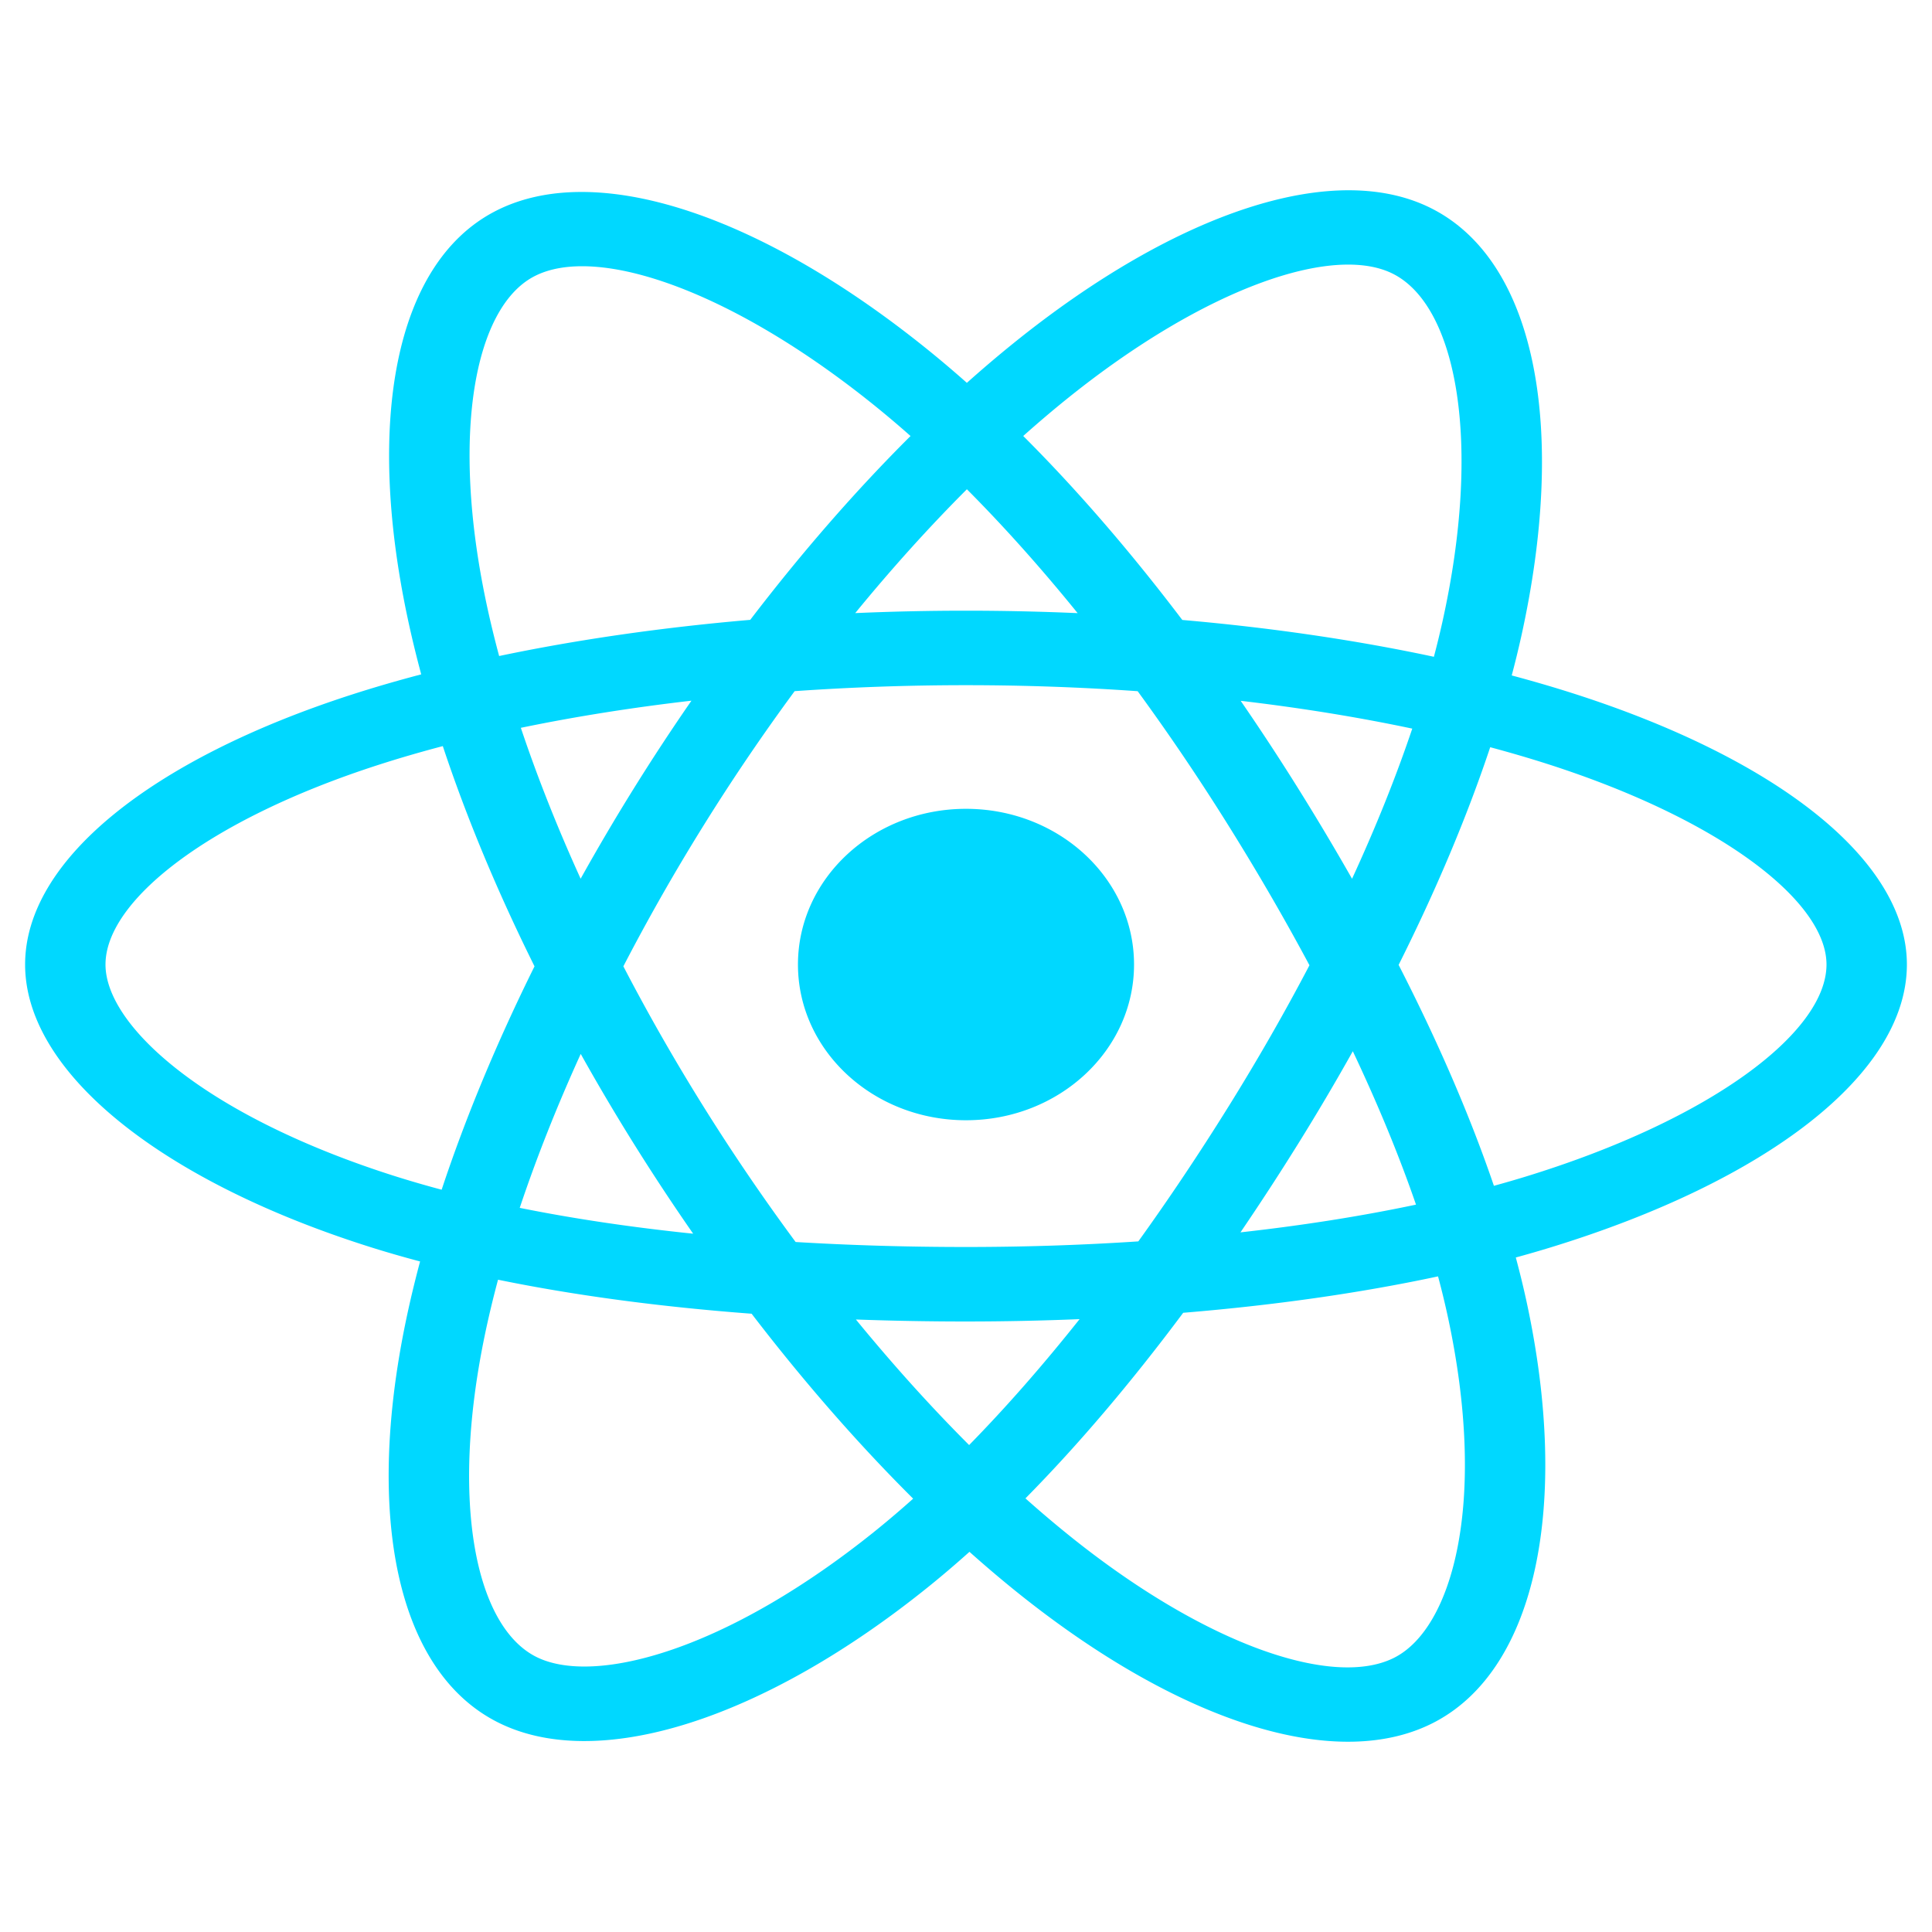
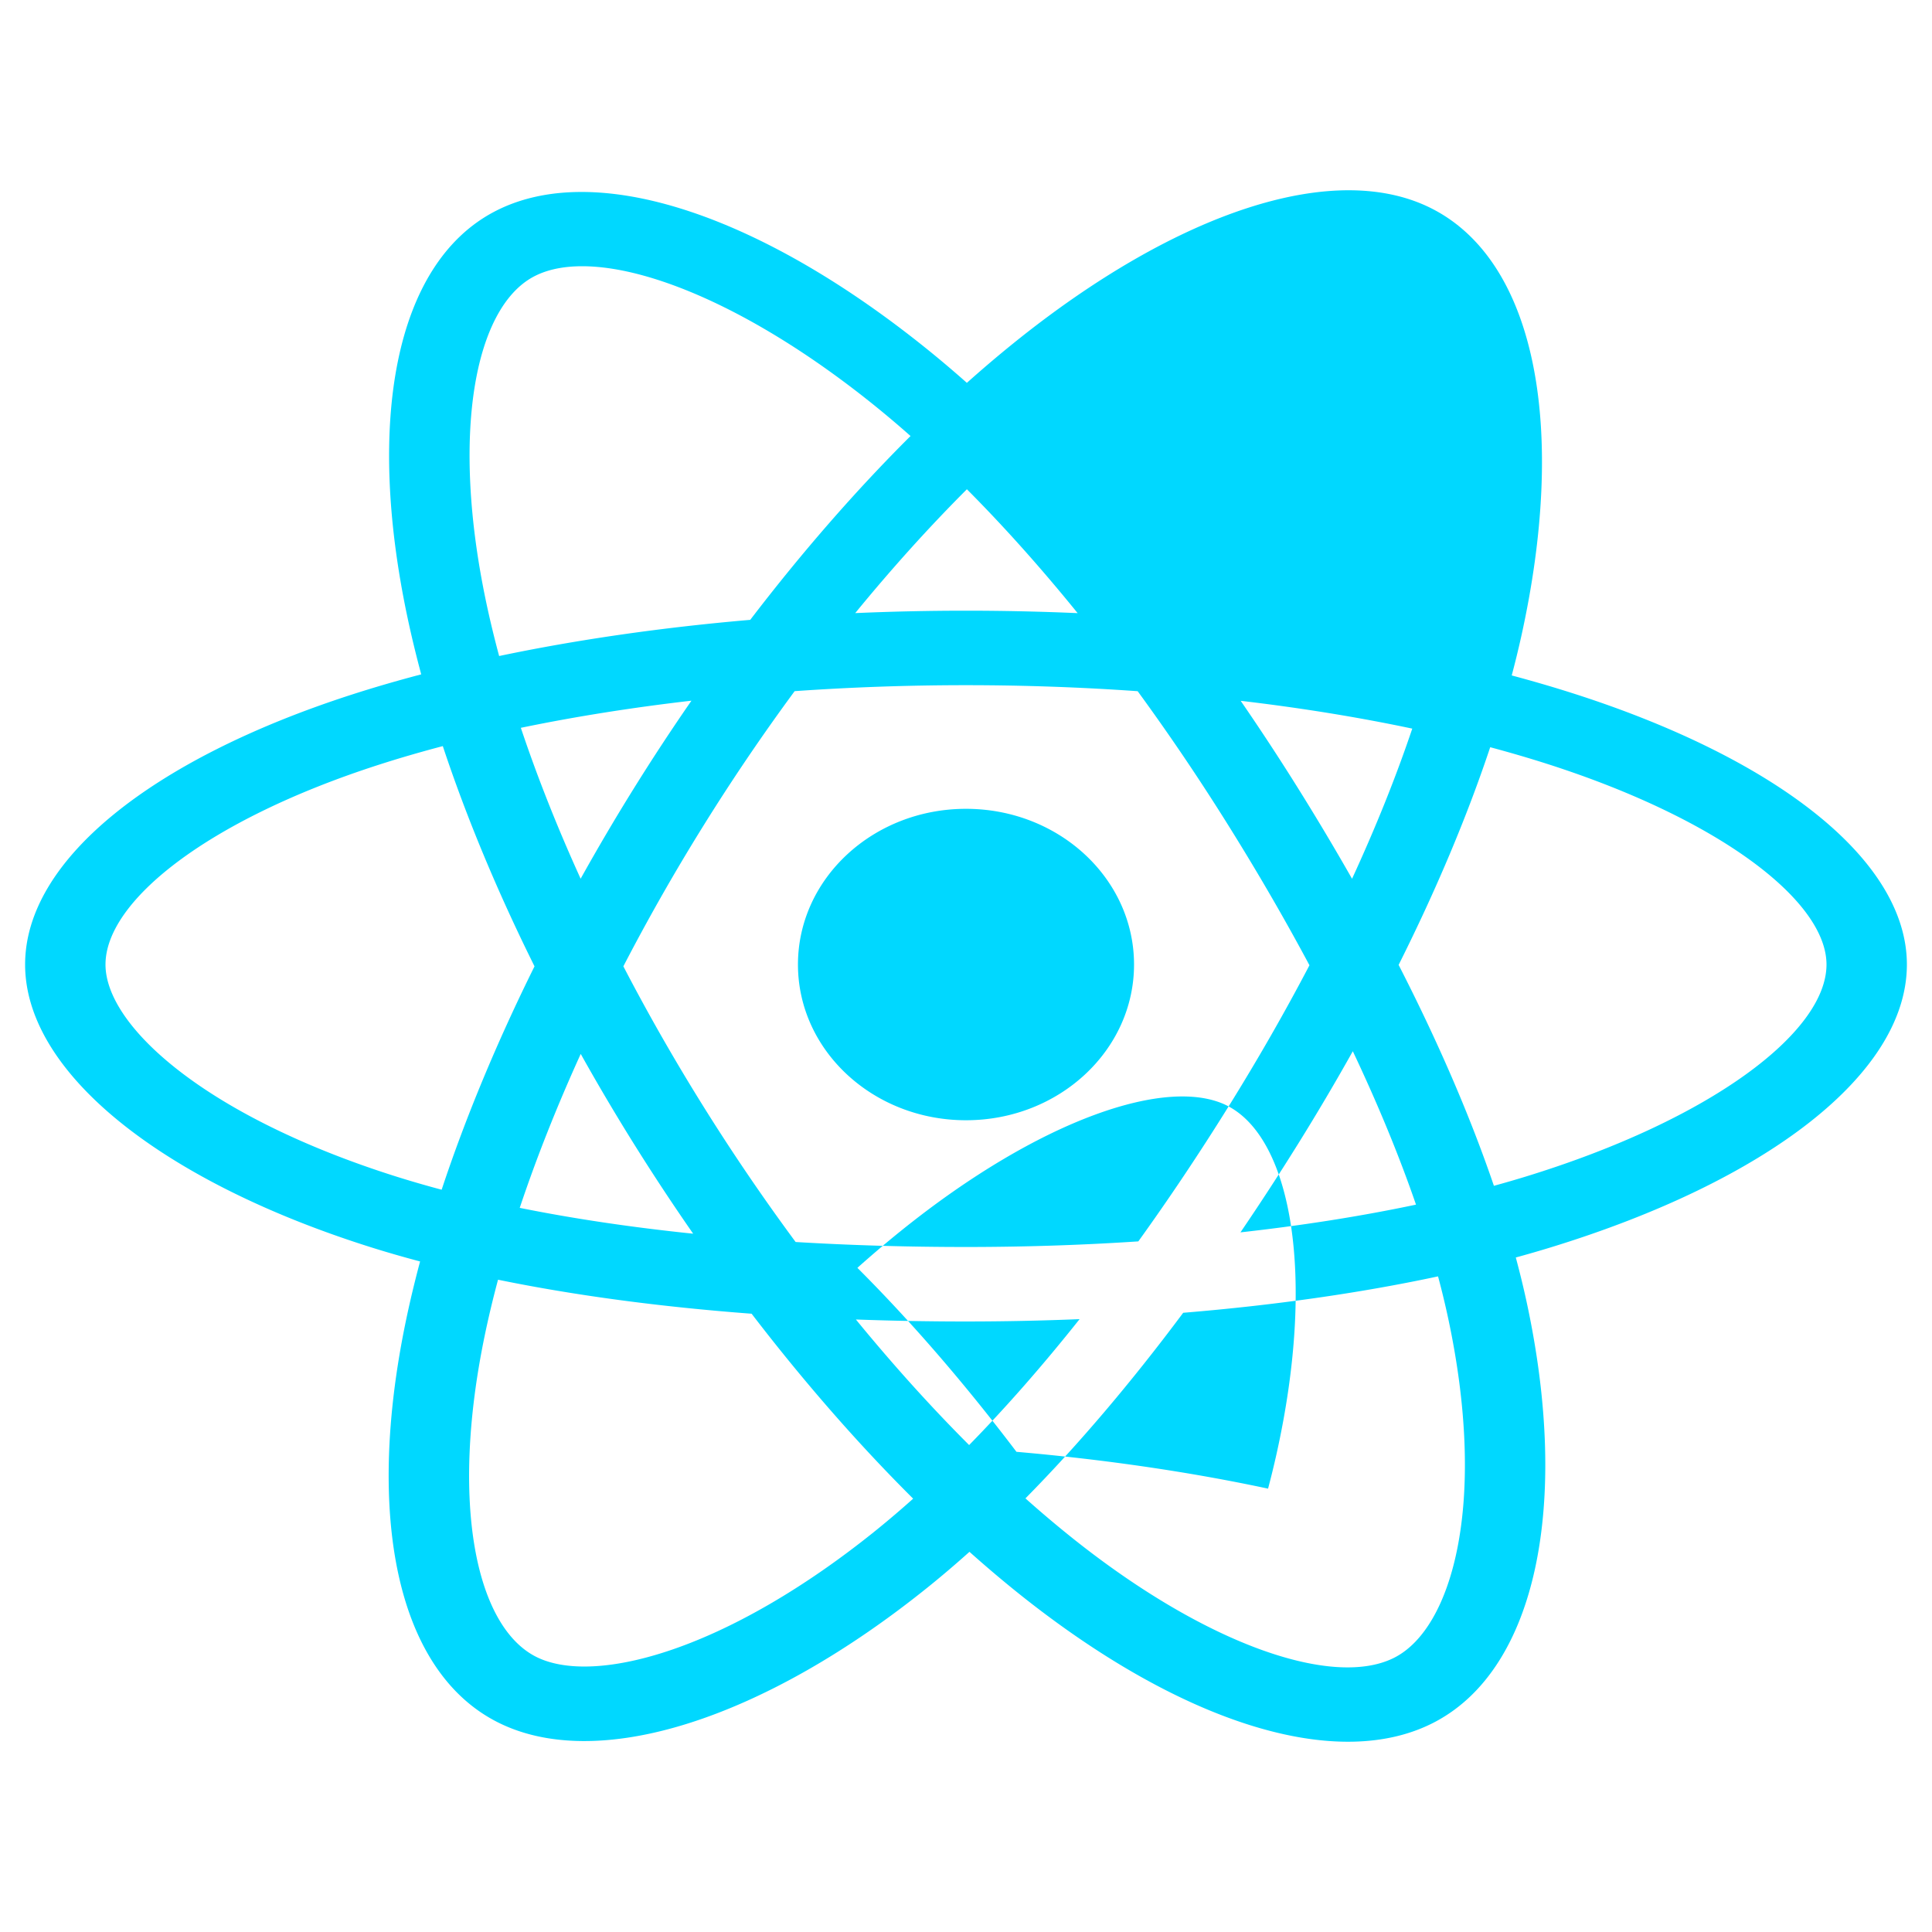
<svg xmlns="http://www.w3.org/2000/svg" xml:space="preserve" style="fill-rule:evenodd;clip-rule:evenodd;stroke-linejoin:round;stroke-miterlimit:2" viewBox="0 0 1000 1000">
-   <path d="M813.822 358.764c-10.102-3.222-20.572-6.272-31.355-9.156a514 514 0 0 0 4.848-19.818c23.733-106.761 8.214-192.77-44.778-221.088-50.812-27.151-133.91 1.16-217.834 68.842-8.07 6.509-16.162 13.398-24.255 20.619a580 580 0 0 0-16.135-13.81c-87.957-72.369-176.12-102.869-229.058-74.47-50.766 27.232-65.799 108.087-44.431 209.267 2.062 9.773 4.474 19.754 7.198 29.901-12.475 3.282-24.521 6.78-36.046 10.503C78.854 392.868 12.999 445.083 12.999 499.241c0 55.935 70.698 112.039 178.105 146.059 8.473 2.686 17.269 5.225 26.332 7.633-2.941 10.975-5.498 21.729-7.647 32.217-20.371 99.425-4.463 178.368 46.166 205.428 52.292 27.944 140.058-.78 225.515-70.003 6.758-5.472 13.534-11.275 20.325-17.357 8.804 7.856 17.589 15.288 26.332 22.261 82.779 66.008 164.534 92.662 215.114 65.529 52.242-28.026 69.223-112.833 47.178-216.012-1.682-7.879-3.641-15.929-5.84-24.122a616 616 0 0 0 18.11-5.246C914.349 611.347 987 555.924 987 499.241c0-54.355-67.982-106.919-173.178-140.477m-24.217 250.267a584 584 0 0 1-16.36 4.742c-12.327-36.163-28.962-74.614-49.32-114.345 19.426-38.782 35.421-76.743 47.402-112.67 9.965 2.673 19.632 5.49 28.954 8.462 90.129 28.755 145.111 71.264 145.111 104.021 0 34.891-59.376 80.185-155.787 109.79m-40.003 73.454c9.748 45.626 11.137 86.876 4.684 119.122-5.802 28.978-17.467 48.295-31.895 56.034-30.692 16.461-96.335-4.94-167.129-61.389a585 585 0 0 1-24.49-20.696c27.447-27.814 54.875-60.148 81.645-96.061 47.086-3.871 91.571-10.203 131.912-18.845a443 443 0 0 1 5.273 21.835m-404.545 172.31c-29.989 9.812-53.874 10.094-68.313 2.38-30.723-16.419-43.495-79.807-26.074-164.832 1.998-9.738 4.372-19.74 7.111-29.965 39.896 8.176 84.057 14.06 131.254 17.607 26.953 35.141 55.172 67.439 83.612 95.722a506 506 0 0 1-18.555 15.838c-37.792 30.61-75.66 52.328-109.035 63.25M204.561 608.816c-47.494-15.044-86.716-34.594-113.6-55.928-24.16-19.169-36.354-38.204-36.354-53.647 0-32.866 52.874-74.786 141.063-103.277 10.702-3.459 21.903-6.717 33.527-9.777 12.19 36.738 28.177 75.15 47.471 113.992-19.545 39.421-35.761 78.443-48.069 115.614a549 549 0 0 1-24.038-6.977m47.095-297.07c-18.305-86.69-6.149-152.08 24.445-168.492 32.583-17.481 104.636 7.442 180.582 69.932a531 531 0 0 1 14.614 12.498c-28.3 28.16-56.26 60.215-82.973 95.151-45.809 3.935-89.658 10.253-129.972 18.718-2.534-9.449-4.779-18.732-6.696-27.807m420.14 96.135a1216 1216 0 0 0-29.619-45.14c31.077 3.642 60.852 8.476 88.813 14.389-8.393 24.93-18.856 50.995-31.172 77.72a1323 1323 0 0 0-28.022-46.969m-171.333-154.64c19.191 19.268 38.413 40.778 57.318 64.118a1325 1325 0 0 0-57.782-1.266c-19.263 0-38.404.423-57.336 1.245 18.924-23.125 38.309-44.607 57.8-64.097M328.035 408.148a1117 1117 0 0 0-27.497 46.673c-12.114-26.629-22.482-52.814-30.947-78.1 27.789-5.761 57.424-10.475 88.303-14.047a1118 1118 0 0 0-29.859 45.471zm30.746 230.411c-31.903-3.3-61.983-7.767-89.765-13.373 8.603-25.734 19.195-52.48 31.572-79.681a1108 1108 0 0 0 27.61 46.701h.004a1131 1131 0 0 0 30.579 46.353M501.616 747.96c-19.723-19.715-39.393-41.529-58.603-64.988a1574 1574 0 0 0 56.986 1.026c19.853 0 39.478-.417 58.794-1.213-18.966 23.883-38.115 45.728-57.177 65.175m198.598-203.844c13.019 27.497 23.992 54.102 32.705 79.399-28.239 5.972-58.729 10.781-90.856 14.353a1334 1334 0 0 0 29.901-45.926 1205 1205 0 0 0 28.25-47.826m-64.292 28.562c-15.226 24.464-30.86 47.815-46.725 69.861-28.905 1.915-58.764 2.902-89.198 2.902-30.312 0-59.794-.875-88.185-2.581a1086 1086 0 0 1-47.608-69.971h.004c-15.09-24.151-28.977-48.506-41.559-72.724a1068 1068 0 0 1 41.433-72.759l-.004.003a1075 1075 0 0 1 47.228-69.671 1271 1271 0 0 1 88.691-3.088c30.156 0 59.898 1.068 88.855 3.113 16.105 22.032 31.83 45.263 46.931 69.438 15.272 24.447 29.3 48.665 41.989 72.418-12.651 24.161-26.648 48.626-41.852 73.059m85.834-430.57c32.614 17.431 45.299 87.722 24.806 179.901a473 473 0 0 1-4.379 17.942c-40.409-8.641-84.289-15.068-130.231-19.063-26.762-35.317-54.494-67.425-82.333-95.222 7.484-6.67 14.956-13.034 22.402-19.038 71.905-57.987 139.115-80.883 169.735-64.52M499.999 418.644c48.035 0 86.976 36.086 86.976 80.597 0 44.512-38.941 80.597-86.976 80.597s-86.975-36.085-86.975-80.597 38.941-80.597 86.975-80.597" style="fill:#00d8ff;fill-rule:nonzero" />
+   <path d="M813.822 358.764c-10.102-3.222-20.572-6.272-31.355-9.156a514 514 0 0 0 4.848-19.818c23.733-106.761 8.214-192.77-44.778-221.088-50.812-27.151-133.91 1.16-217.834 68.842-8.07 6.509-16.162 13.398-24.255 20.619a580 580 0 0 0-16.135-13.81c-87.957-72.369-176.12-102.869-229.058-74.47-50.766 27.232-65.799 108.087-44.431 209.267 2.062 9.773 4.474 19.754 7.198 29.901-12.475 3.282-24.521 6.78-36.046 10.503C78.854 392.868 12.999 445.083 12.999 499.241c0 55.935 70.698 112.039 178.105 146.059 8.473 2.686 17.269 5.225 26.332 7.633-2.941 10.975-5.498 21.729-7.647 32.217-20.371 99.425-4.463 178.368 46.166 205.428 52.292 27.944 140.058-.78 225.515-70.003 6.758-5.472 13.534-11.275 20.325-17.357 8.804 7.856 17.589 15.288 26.332 22.261 82.779 66.008 164.534 92.662 215.114 65.529 52.242-28.026 69.223-112.833 47.178-216.012-1.682-7.879-3.641-15.929-5.84-24.122a616 616 0 0 0 18.11-5.246C914.349 611.347 987 555.924 987 499.241c0-54.355-67.982-106.919-173.178-140.477m-24.217 250.267a584 584 0 0 1-16.36 4.742c-12.327-36.163-28.962-74.614-49.32-114.345 19.426-38.782 35.421-76.743 47.402-112.67 9.965 2.673 19.632 5.49 28.954 8.462 90.129 28.755 145.111 71.264 145.111 104.021 0 34.891-59.376 80.185-155.787 109.79m-40.003 73.454c9.748 45.626 11.137 86.876 4.684 119.122-5.802 28.978-17.467 48.295-31.895 56.034-30.692 16.461-96.335-4.94-167.129-61.389a585 585 0 0 1-24.49-20.696c27.447-27.814 54.875-60.148 81.645-96.061 47.086-3.871 91.571-10.203 131.912-18.845a443 443 0 0 1 5.273 21.835m-404.545 172.31c-29.989 9.812-53.874 10.094-68.313 2.38-30.723-16.419-43.495-79.807-26.074-164.832 1.998-9.738 4.372-19.74 7.111-29.965 39.896 8.176 84.057 14.06 131.254 17.607 26.953 35.141 55.172 67.439 83.612 95.722a506 506 0 0 1-18.555 15.838c-37.792 30.61-75.66 52.328-109.035 63.25M204.561 608.816c-47.494-15.044-86.716-34.594-113.6-55.928-24.16-19.169-36.354-38.204-36.354-53.647 0-32.866 52.874-74.786 141.063-103.277 10.702-3.459 21.903-6.717 33.527-9.777 12.19 36.738 28.177 75.15 47.471 113.992-19.545 39.421-35.761 78.443-48.069 115.614a549 549 0 0 1-24.038-6.977m47.095-297.07c-18.305-86.69-6.149-152.08 24.445-168.492 32.583-17.481 104.636 7.442 180.582 69.932a531 531 0 0 1 14.614 12.498c-28.3 28.16-56.26 60.215-82.973 95.151-45.809 3.935-89.658 10.253-129.972 18.718-2.534-9.449-4.779-18.732-6.696-27.807m420.14 96.135a1216 1216 0 0 0-29.619-45.14c31.077 3.642 60.852 8.476 88.813 14.389-8.393 24.93-18.856 50.995-31.172 77.72a1323 1323 0 0 0-28.022-46.969m-171.333-154.64c19.191 19.268 38.413 40.778 57.318 64.118a1325 1325 0 0 0-57.782-1.266c-19.263 0-38.404.423-57.336 1.245 18.924-23.125 38.309-44.607 57.8-64.097M328.035 408.148a1117 1117 0 0 0-27.497 46.673c-12.114-26.629-22.482-52.814-30.947-78.1 27.789-5.761 57.424-10.475 88.303-14.047a1118 1118 0 0 0-29.859 45.471zm30.746 230.411c-31.903-3.3-61.983-7.767-89.765-13.373 8.603-25.734 19.195-52.48 31.572-79.681a1108 1108 0 0 0 27.61 46.701h.004a1131 1131 0 0 0 30.579 46.353M501.616 747.96c-19.723-19.715-39.393-41.529-58.603-64.988a1574 1574 0 0 0 56.986 1.026c19.853 0 39.478-.417 58.794-1.213-18.966 23.883-38.115 45.728-57.177 65.175m198.598-203.844c13.019 27.497 23.992 54.102 32.705 79.399-28.239 5.972-58.729 10.781-90.856 14.353a1334 1334 0 0 0 29.901-45.926 1205 1205 0 0 0 28.25-47.826m-64.292 28.562c-15.226 24.464-30.86 47.815-46.725 69.861-28.905 1.915-58.764 2.902-89.198 2.902-30.312 0-59.794-.875-88.185-2.581a1086 1086 0 0 1-47.608-69.971h.004c-15.09-24.151-28.977-48.506-41.559-72.724a1068 1068 0 0 1 41.433-72.759l-.004.003a1075 1075 0 0 1 47.228-69.671 1271 1271 0 0 1 88.691-3.088c30.156 0 59.898 1.068 88.855 3.113 16.105 22.032 31.83 45.263 46.931 69.438 15.272 24.447 29.3 48.665 41.989 72.418-12.651 24.161-26.648 48.626-41.852 73.059c32.614 17.431 45.299 87.722 24.806 179.901a473 473 0 0 1-4.379 17.942c-40.409-8.641-84.289-15.068-130.231-19.063-26.762-35.317-54.494-67.425-82.333-95.222 7.484-6.67 14.956-13.034 22.402-19.038 71.905-57.987 139.115-80.883 169.735-64.52M499.999 418.644c48.035 0 86.976 36.086 86.976 80.597 0 44.512-38.941 80.597-86.976 80.597s-86.975-36.085-86.975-80.597 38.941-80.597 86.975-80.597" style="fill:#00d8ff;fill-rule:nonzero" />
</svg>